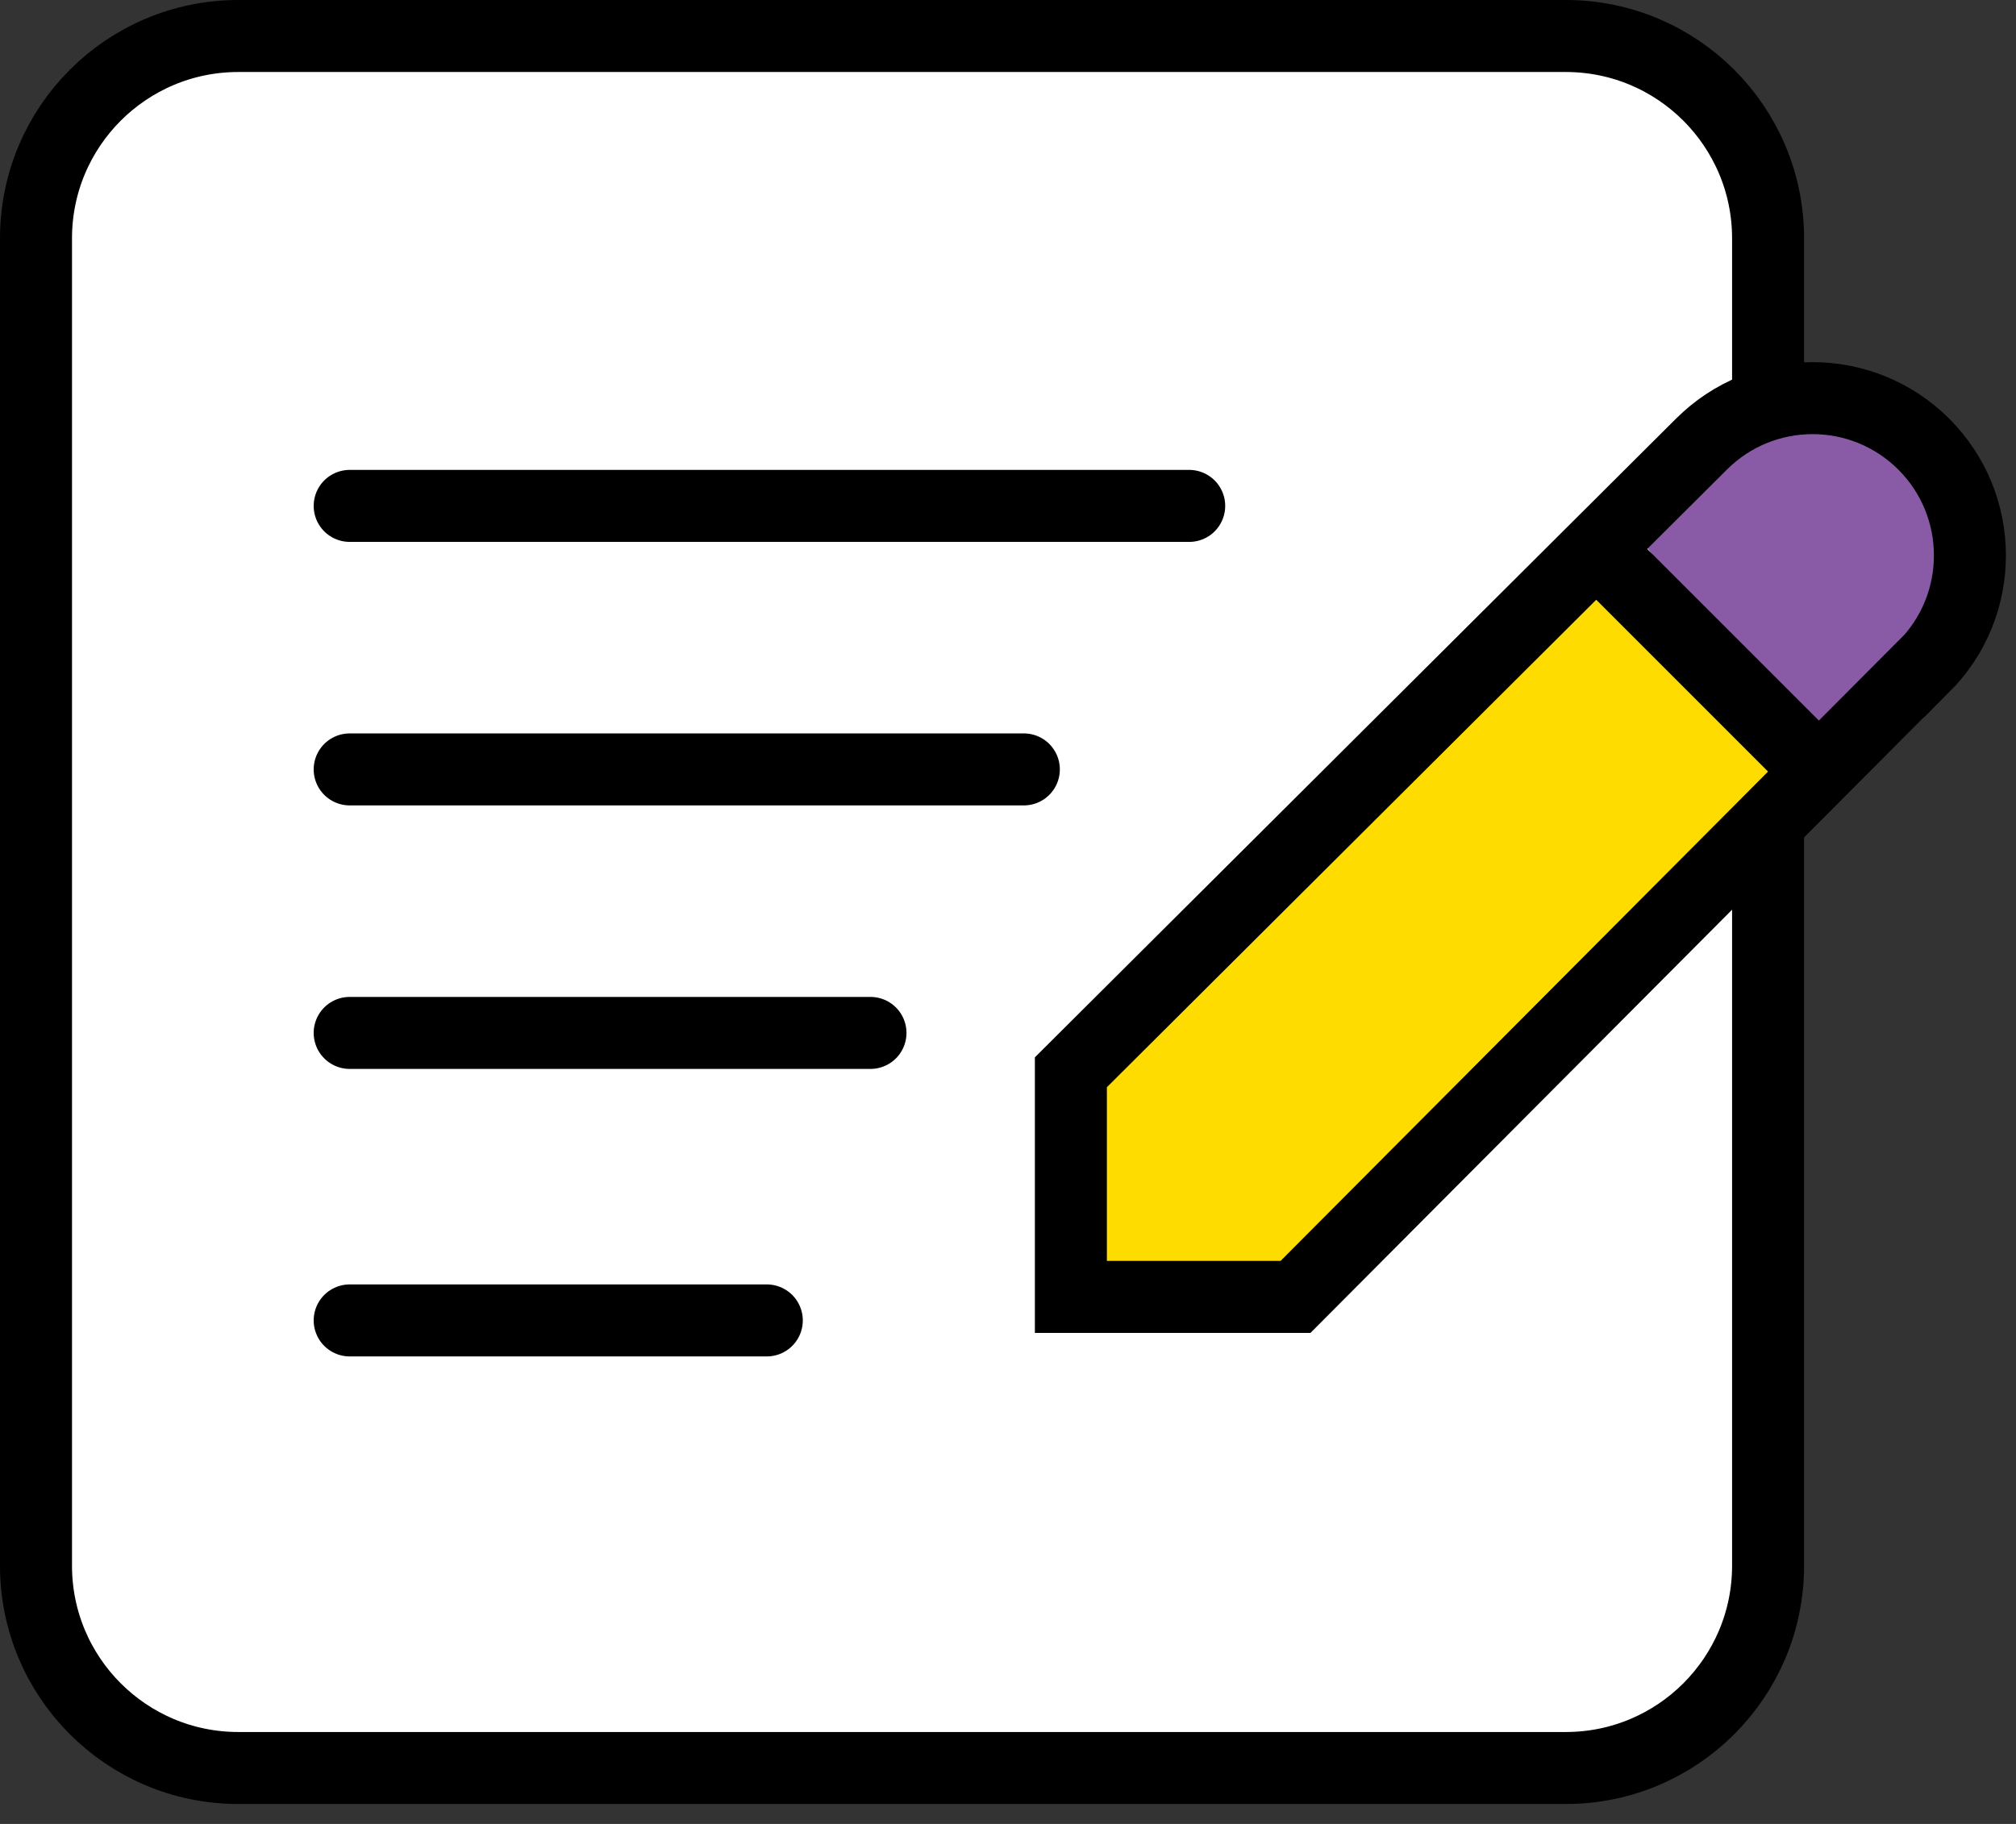
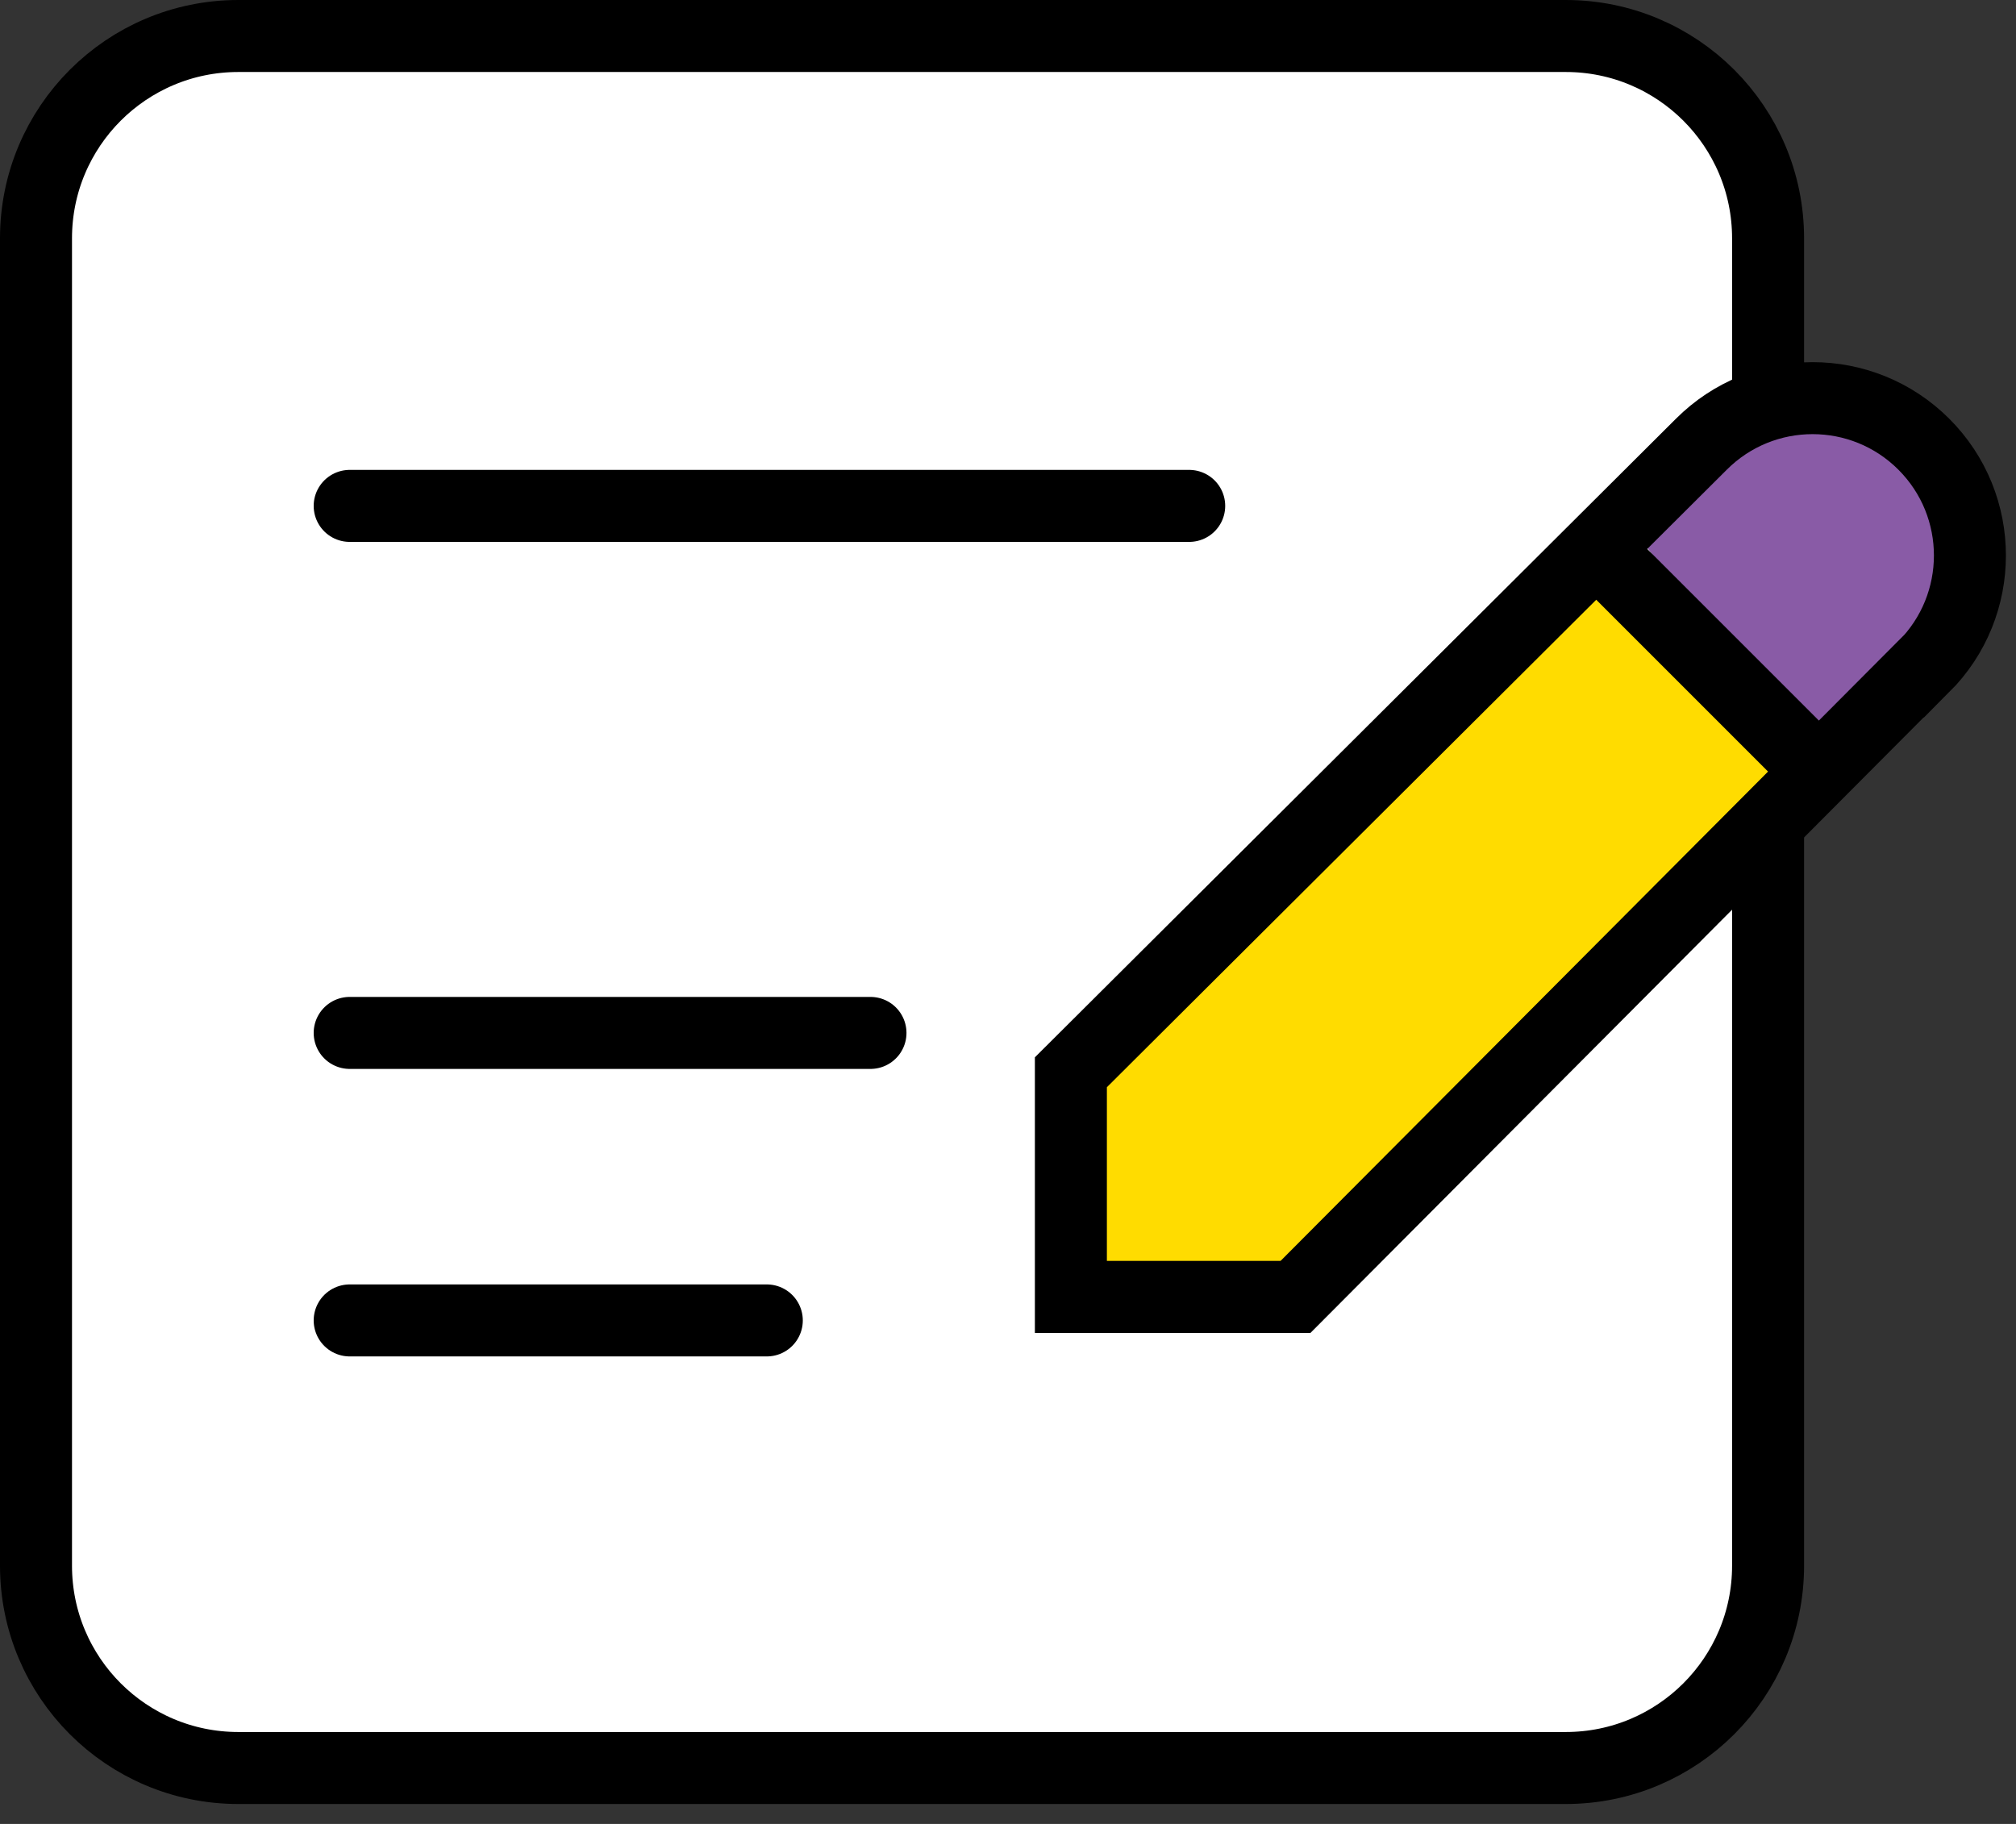
<svg xmlns="http://www.w3.org/2000/svg" width="84" height="76" viewBox="0 0 84 76" fill="none">
  <rect x="0" y="0" width="84" height="76" fill="#333333" stroke="none" />
  <path d="M65.24 1.5H9.93C5.274 1.5 1.5 5.274 1.5 9.93V65.24C1.5 69.896 5.274 73.67 9.93 73.67H65.24C69.896 73.67 73.67 69.896 73.67 65.24V9.93C73.67 5.274 69.896 1.5 65.24 1.5Z" fill="white" stroke="black" stroke-width="3" stroke-miterlimit="10" stroke-linecap="round" />
  <path d="M14.57 43.04H36.27" stroke="black" stroke-width="3" stroke-miterlimit="10" stroke-linecap="round" />
-   <path d="M14.57 32.06H42.66" stroke="black" stroke-width="3" stroke-miterlimit="10" stroke-linecap="round" />
  <path d="M14.57 21.08H49.55" stroke="black" stroke-width="3" stroke-miterlimit="10" stroke-linecap="round" />
  <path d="M14.57 55.02H31.95" stroke="black" stroke-width="3" stroke-miterlimit="10" stroke-linecap="round" />
-   <path d="M67.86 21.85L74.91 30.79L80.25 26.66L82.31 21.85L78.76 17.71H73.58L67.86 21.85Z" fill="#895BA6" />
+   <path d="M67.86 21.85L74.91 30.79L80.25 26.66L82.31 21.85L78.76 17.71H73.58L67.86 21.85" fill="#895BA6" />
  <path d="M75.84 32.2L66.47 22.84L44.62 43.98V54.05H54.6L75.08 32.2H75.84Z" fill="#FFDC00" />
  <path d="M80.16 27.78C82.72 25.22 82.72 21.07 80.16 18.51C77.6 15.95 73.45 15.95 70.89 18.51L44.62 44.68V54.04H53.98L80.15 27.77L80.16 27.78Z" stroke="black" stroke-width="3" stroke-miterlimit="10" stroke-linecap="round" />
  <path d="M67.1 23.46L75.31 31.67" stroke="black" stroke-width="3" stroke-miterlimit="10" stroke-linecap="round" />
</svg>